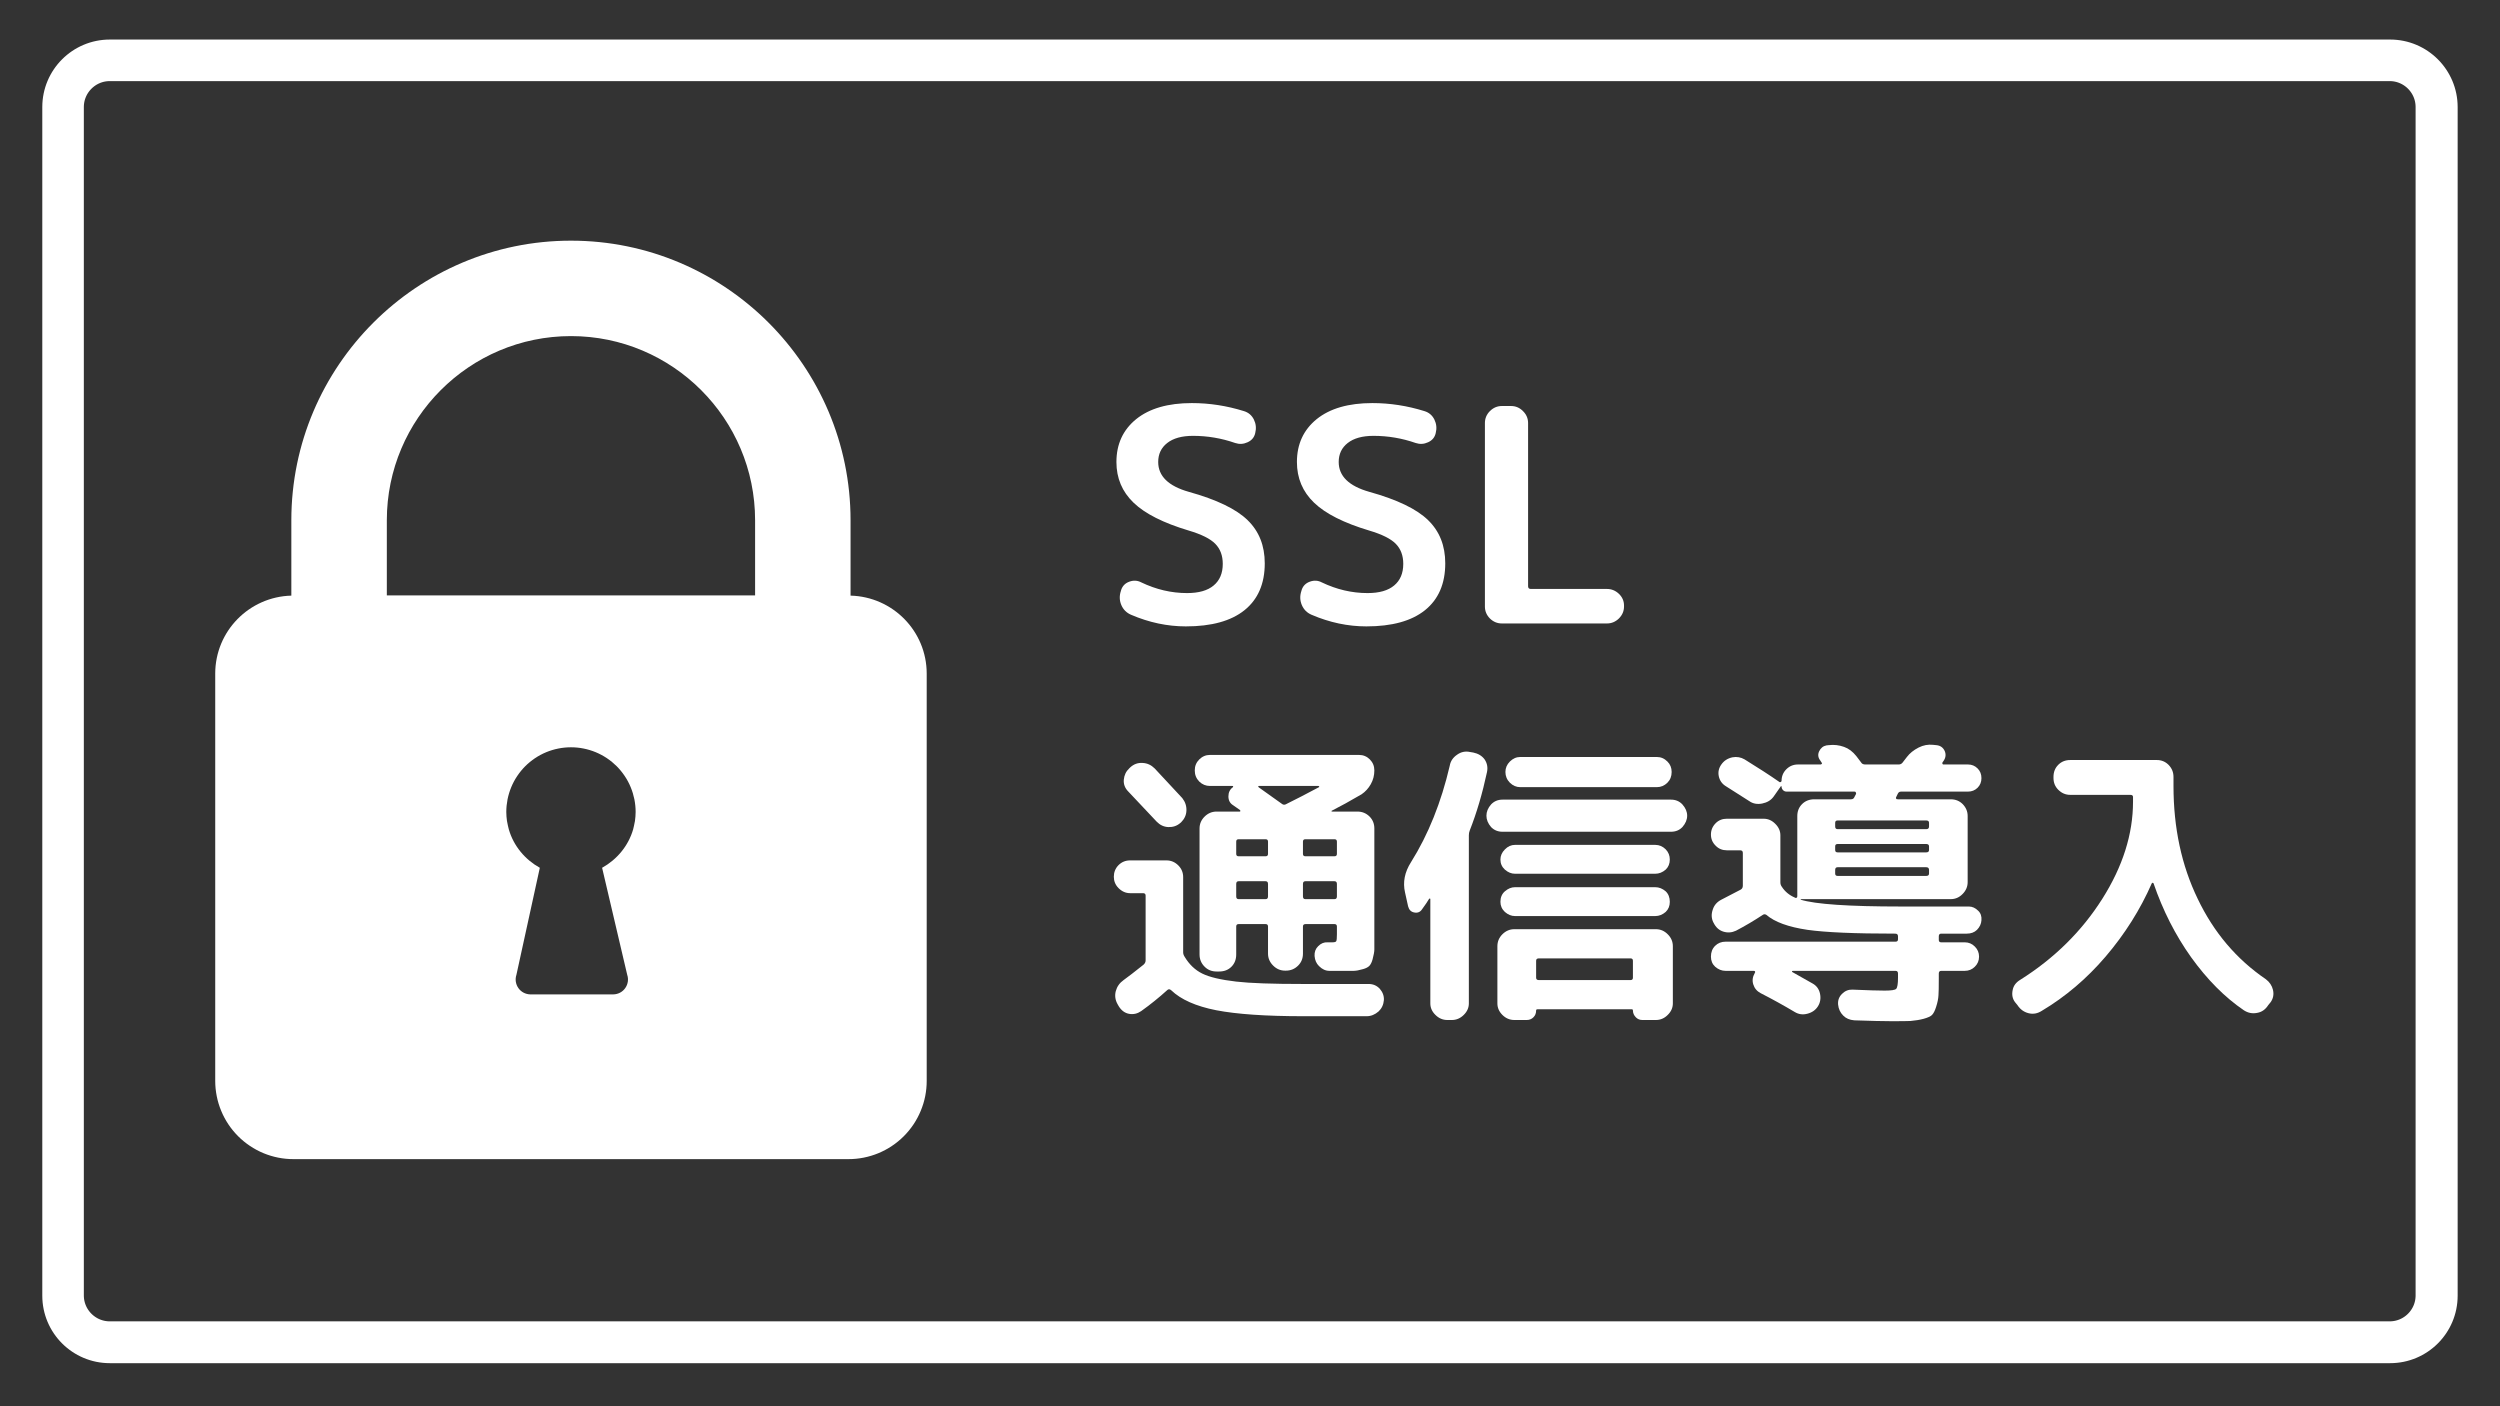
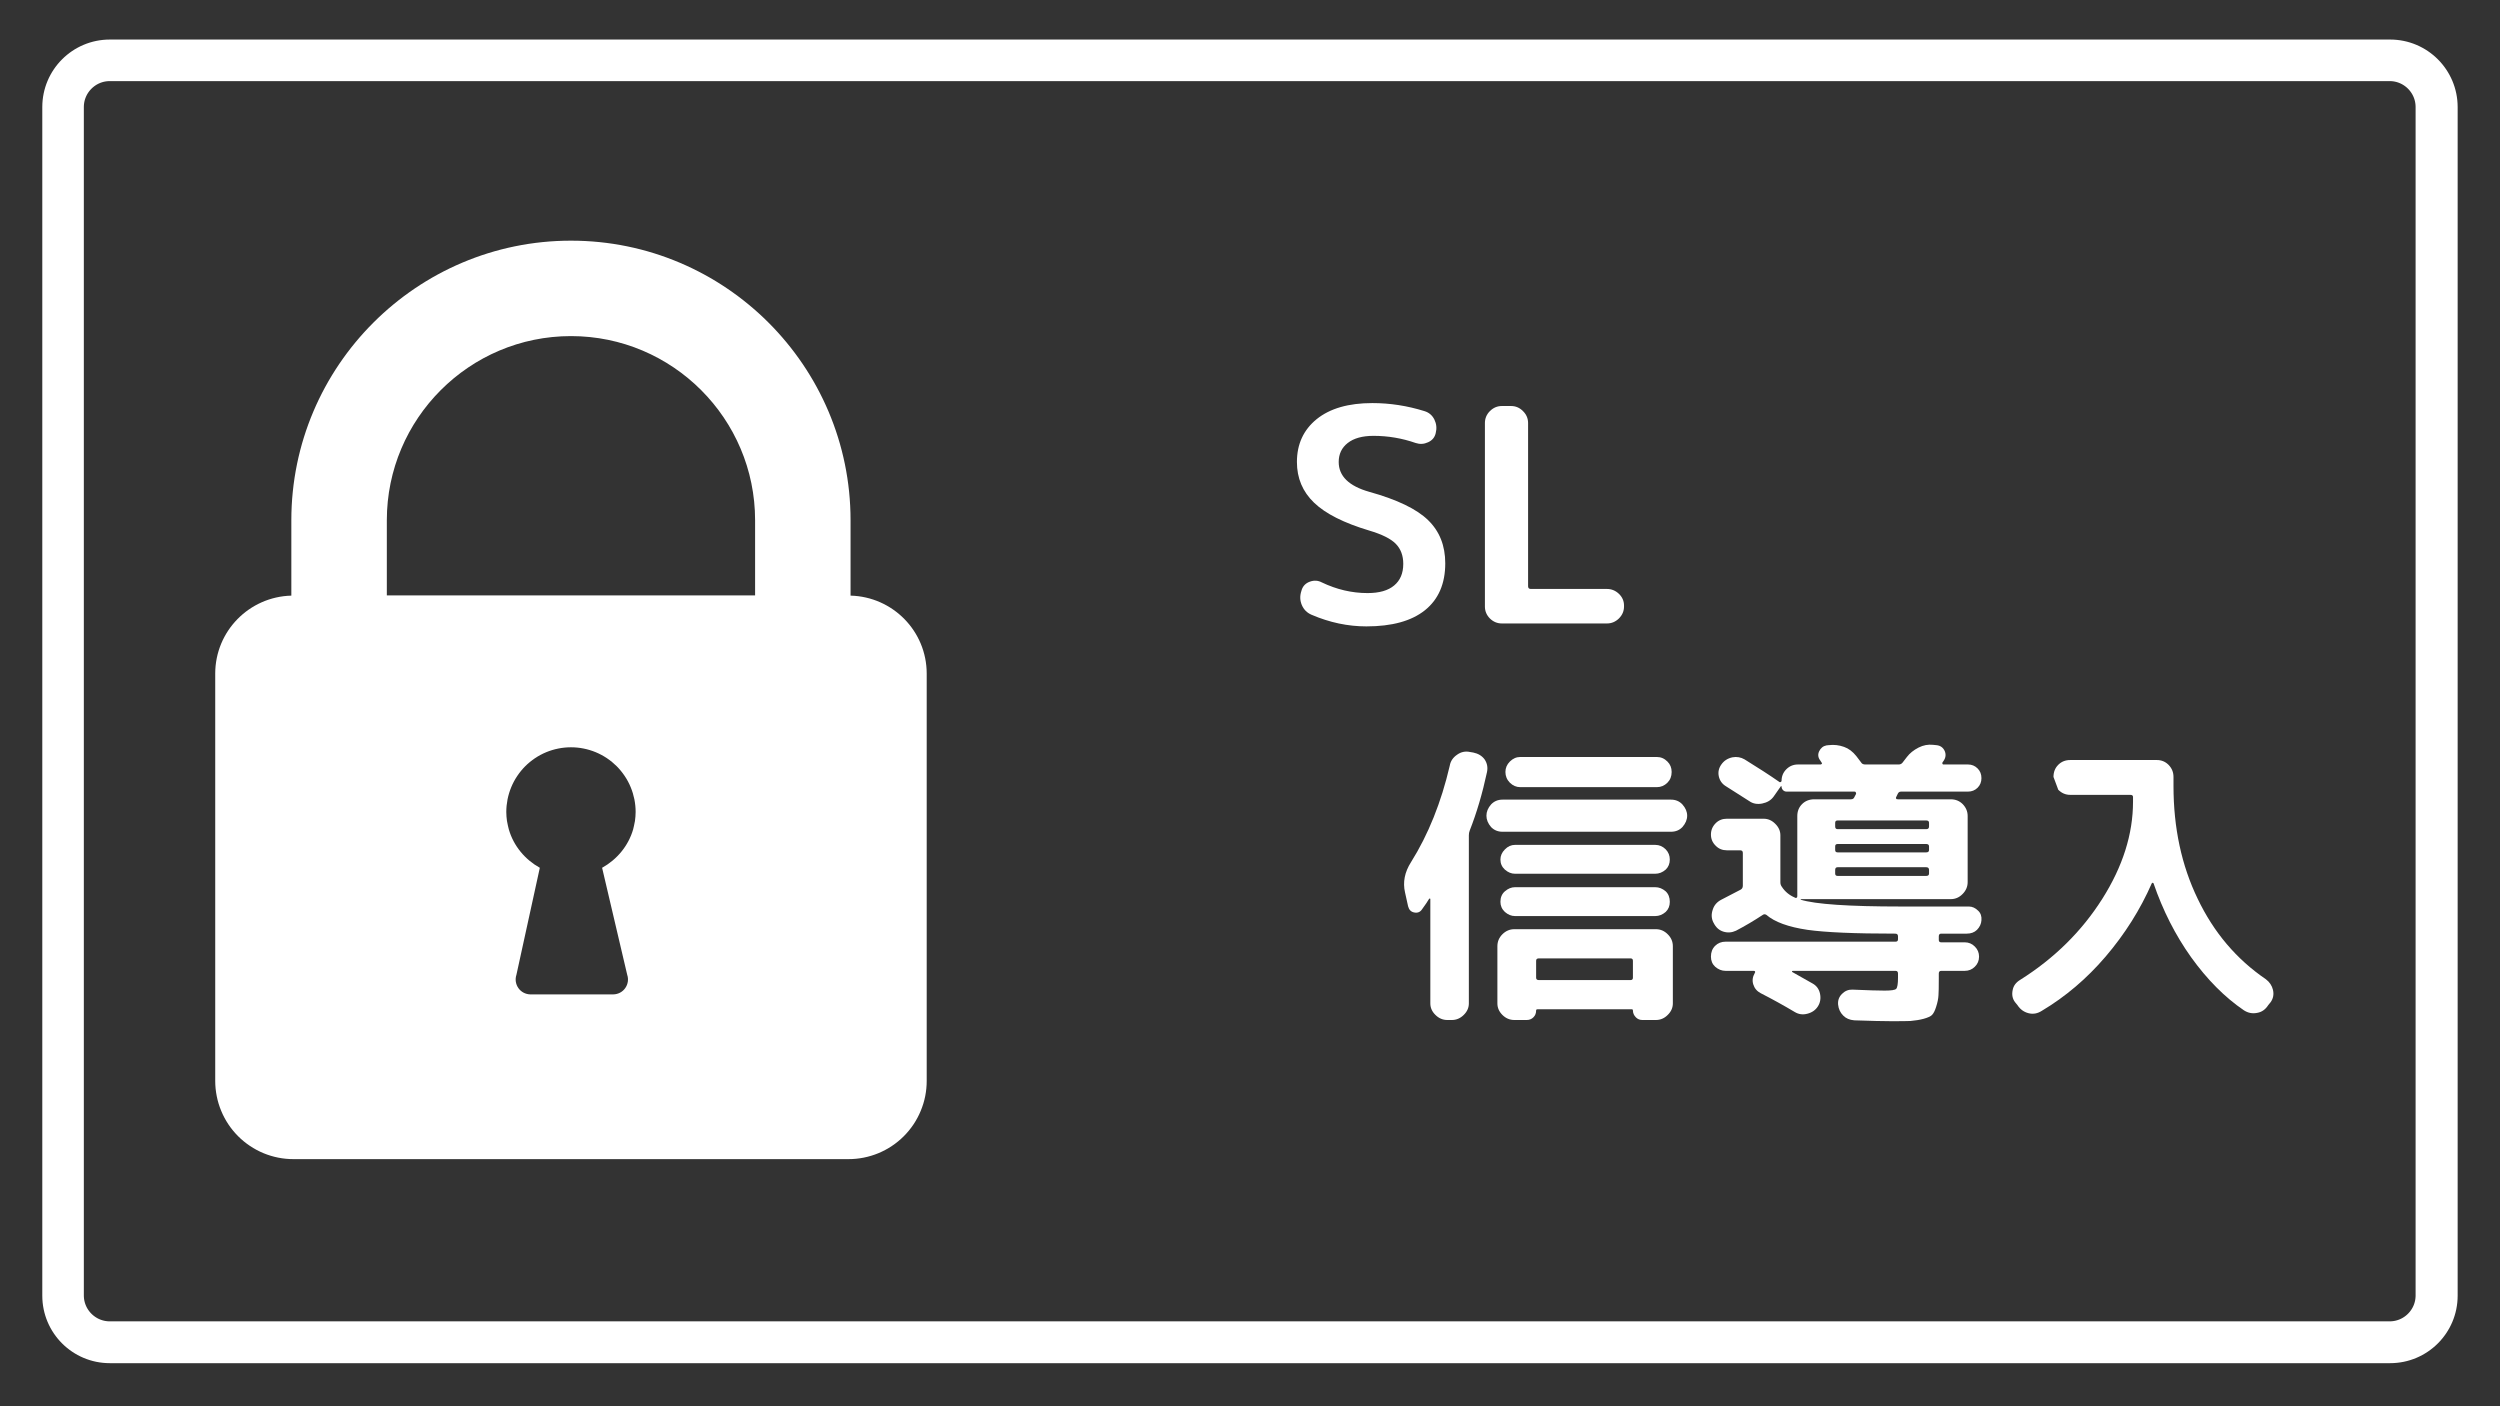
<svg xmlns="http://www.w3.org/2000/svg" width="480" zoomAndPan="magnify" viewBox="0 0 360 202.5" height="270" preserveAspectRatio="xMidYMid meet" version="1.2">
  <rect x="0" y="0" width="360" height="202.5" fill="#333333" stroke="none" />
  <defs>
    <clipPath id="bc00d051cd">
      <path d="M 6.09 5.695 L 353.977 5.695 L 353.977 196.473 L 6.09 196.473 Z M 6.09 5.695 " />
    </clipPath>
    <clipPath id="438ee5a67b">
      <path d="M 15.816 5.695 L 344.176 5.695 C 349.547 5.695 353.902 10.051 353.902 15.422 L 353.902 186.574 C 353.902 191.945 349.547 196.297 344.176 196.297 L 15.816 196.297 C 10.445 196.297 6.09 191.945 6.09 186.574 L 6.09 15.422 C 6.09 10.051 10.445 5.695 15.816 5.695 Z M 15.816 5.695 " />
    </clipPath>
    <clipPath id="e7026d008a">
      <path d="M 30.969 34.656 L 133.465 34.656 L 133.465 167 L 30.969 167 Z M 30.969 34.656 " />
    </clipPath>
  </defs>
  <g id="6f159dec26">
    <g clip-rule="nonzero" clip-path="url(#bc00d051cd)">
      <g clip-rule="nonzero" clip-path="url(#438ee5a67b)">
        <path style="fill:none;stroke-width:16;stroke-linecap:butt;stroke-linejoin:miter;stroke:#ffffff;stroke-opacity:1;stroke-miterlimit:4;" d="M 13 0.001 L 451.894 0.001 C 459.073 0.001 464.894 5.822 464.894 13.002 L 464.894 241.768 C 464.894 248.947 459.073 254.764 451.894 254.764 L 13 254.764 C 5.821 254.764 -0.001 248.947 -0.001 241.768 L -0.001 13.002 C -0.001 5.822 5.821 0.001 13 0.001 Z M 13 0.001 " transform="matrix(0.748,0,0,0.748,6.09,5.695)" />
      </g>
    </g>
    <g style="fill:#ffffff;fill-opacity:1;">
      <g transform="translate(158.453, 89.778)">
-         <path style="stroke:none" d="M 12.484 -4.375 C 14.172 -4.375 15.445 -4.738 16.312 -5.469 C 17.188 -6.195 17.625 -7.234 17.625 -8.578 C 17.625 -9.773 17.266 -10.738 16.547 -11.469 C 15.836 -12.195 14.566 -12.832 12.734 -13.375 C 9.078 -14.469 6.426 -15.805 4.781 -17.391 C 3.133 -18.973 2.312 -20.926 2.312 -23.25 C 2.312 -25.82 3.258 -27.879 5.156 -29.422 C 7.062 -30.961 9.734 -31.734 13.172 -31.734 C 15.711 -31.734 18.211 -31.348 20.672 -30.578 C 21.328 -30.379 21.805 -29.973 22.109 -29.359 C 22.41 -28.742 22.473 -28.094 22.297 -27.406 C 22.16 -26.801 21.797 -26.363 21.203 -26.094 C 20.617 -25.82 20.023 -25.785 19.422 -25.984 C 17.453 -26.672 15.426 -27.016 13.344 -27.016 C 11.738 -27.016 10.5 -26.672 9.625 -25.984 C 8.758 -25.305 8.328 -24.395 8.328 -23.25 C 8.328 -21.219 9.797 -19.785 12.734 -18.953 C 16.742 -17.836 19.566 -16.477 21.203 -14.875 C 22.848 -13.281 23.672 -11.207 23.672 -8.656 C 23.672 -5.719 22.695 -3.469 20.75 -1.906 C 18.812 -0.352 16 0.422 12.312 0.422 C 9.656 0.422 7.023 -0.133 4.422 -1.25 C 3.766 -1.531 3.297 -2 3.016 -2.656 C 2.742 -3.312 2.723 -3.984 2.953 -4.672 L 3 -4.844 C 3.195 -5.414 3.586 -5.805 4.172 -6.016 C 4.766 -6.234 5.332 -6.203 5.875 -5.922 C 8.02 -4.891 10.223 -4.375 12.484 -4.375 Z M 12.484 -4.375 " />
-       </g>
+         </g>
    </g>
    <g style="fill:#ffffff;fill-opacity:1;">
      <g transform="translate(184.445, 89.778)">
        <path style="stroke:none" d="M 12.484 -4.375 C 14.172 -4.375 15.445 -4.738 16.312 -5.469 C 17.188 -6.195 17.625 -7.234 17.625 -8.578 C 17.625 -9.773 17.266 -10.738 16.547 -11.469 C 15.836 -12.195 14.566 -12.832 12.734 -13.375 C 9.078 -14.469 6.426 -15.805 4.781 -17.391 C 3.133 -18.973 2.312 -20.926 2.312 -23.25 C 2.312 -25.82 3.258 -27.879 5.156 -29.422 C 7.062 -30.961 9.734 -31.734 13.172 -31.734 C 15.711 -31.734 18.211 -31.348 20.672 -30.578 C 21.328 -30.379 21.805 -29.973 22.109 -29.359 C 22.41 -28.742 22.473 -28.094 22.297 -27.406 C 22.16 -26.801 21.797 -26.363 21.203 -26.094 C 20.617 -25.82 20.023 -25.785 19.422 -25.984 C 17.453 -26.672 15.426 -27.016 13.344 -27.016 C 11.738 -27.016 10.5 -26.672 9.625 -25.984 C 8.758 -25.305 8.328 -24.395 8.328 -23.25 C 8.328 -21.219 9.797 -19.785 12.734 -18.953 C 16.742 -17.836 19.566 -16.477 21.203 -14.875 C 22.848 -13.281 23.672 -11.207 23.672 -8.656 C 23.672 -5.719 22.695 -3.469 20.75 -1.906 C 18.812 -0.352 16 0.422 12.312 0.422 C 9.656 0.422 7.023 -0.133 4.422 -1.25 C 3.766 -1.531 3.297 -2 3.016 -2.656 C 2.742 -3.312 2.723 -3.984 2.953 -4.672 L 3 -4.844 C 3.195 -5.414 3.586 -5.805 4.172 -6.016 C 4.766 -6.234 5.332 -6.203 5.875 -5.922 C 8.02 -4.891 10.223 -4.375 12.484 -4.375 Z M 12.484 -4.375 " />
      </g>
    </g>
    <g style="fill:#ffffff;fill-opacity:1;">
      <g transform="translate(210.436, 89.778)">
        <path style="stroke:none" d="M 23.422 -2.578 L 23.422 -2.438 C 23.422 -1.781 23.176 -1.207 22.688 -0.719 C 22.195 -0.238 21.625 0 20.969 0 L 5.828 0 C 5.172 0 4.598 -0.238 4.109 -0.719 C 3.629 -1.207 3.391 -1.781 3.391 -2.438 L 3.391 -28.859 C 3.391 -29.523 3.629 -30.098 4.109 -30.578 C 4.598 -31.066 5.172 -31.312 5.828 -31.312 L 7.156 -31.312 C 7.82 -31.312 8.395 -31.066 8.875 -30.578 C 9.363 -30.098 9.609 -29.523 9.609 -28.859 L 9.609 -5.359 C 9.609 -5.098 9.738 -4.969 10 -4.969 L 20.969 -4.969 C 21.625 -4.969 22.195 -4.734 22.688 -4.266 C 23.176 -3.797 23.422 -3.234 23.422 -2.578 Z M 23.422 -2.578 " />
      </g>
    </g>
    <g style="fill:#ffffff;fill-opacity:1;">
      <g transform="translate(158.453, 142.897)">
-         <path style="stroke:none" d="M 26.766 -27.109 C 28.16 -27.797 29.734 -28.609 31.484 -29.547 C 31.535 -29.578 31.535 -29.625 31.484 -29.688 C 31.453 -29.707 31.422 -29.719 31.391 -29.719 L 22.812 -29.719 C 22.758 -29.719 22.734 -29.691 22.734 -29.641 C 22.734 -29.609 22.758 -29.566 22.812 -29.516 L 26.078 -27.188 C 26.305 -26.988 26.535 -26.961 26.766 -27.109 Z M 34.062 -19.938 L 34.062 -21.703 C 34.062 -21.93 33.945 -22.047 33.719 -22.047 L 29.516 -22.047 C 29.285 -22.047 29.172 -21.93 29.172 -21.703 L 29.172 -19.938 C 29.172 -19.707 29.285 -19.594 29.516 -19.594 L 33.719 -19.594 C 33.945 -19.594 34.062 -19.707 34.062 -19.938 Z M 34.062 -13.812 L 34.062 -15.609 C 34.062 -15.867 33.945 -16 33.719 -16 L 29.516 -16 C 29.285 -16 29.172 -15.867 29.172 -15.609 L 29.172 -13.812 C 29.172 -13.551 29.285 -13.422 29.516 -13.422 L 33.719 -13.422 C 33.945 -13.422 34.062 -13.551 34.062 -13.812 Z M 19.906 -13.422 L 23.797 -13.422 C 24.023 -13.422 24.141 -13.551 24.141 -13.812 L 24.141 -15.609 C 24.141 -15.867 24.023 -16 23.797 -16 L 19.906 -16 C 19.676 -16 19.562 -15.867 19.562 -15.609 L 19.562 -13.812 C 19.562 -13.551 19.676 -13.422 19.906 -13.422 Z M 19.562 -21.703 L 19.562 -19.938 C 19.562 -19.707 19.676 -19.594 19.906 -19.594 L 23.797 -19.594 C 24.023 -19.594 24.141 -19.707 24.141 -19.938 L 24.141 -21.703 C 24.141 -21.93 24.023 -22.047 23.797 -22.047 L 19.906 -22.047 C 19.676 -22.047 19.562 -21.93 19.562 -21.703 Z M 39.453 -31.953 C 39.453 -31.234 39.281 -30.57 38.938 -29.969 C 38.602 -29.375 38.16 -28.891 37.609 -28.516 C 35.953 -27.547 34.523 -26.758 33.328 -26.156 C 33.297 -26.156 33.281 -26.129 33.281 -26.078 C 33.281 -26.047 33.312 -26.031 33.375 -26.031 L 37.016 -26.031 C 37.703 -26.031 38.285 -25.789 38.766 -25.312 C 39.223 -24.852 39.453 -24.281 39.453 -23.594 L 39.453 -6.172 C 39.453 -5.859 39.367 -5.391 39.203 -4.766 C 39.086 -4.336 38.93 -4.02 38.734 -3.812 C 38.535 -3.613 38.234 -3.457 37.828 -3.344 C 37.254 -3.176 36.797 -3.094 36.453 -3.094 L 32.984 -3.094 C 32.441 -3.094 31.941 -3.32 31.484 -3.781 C 31.109 -4.145 30.895 -4.629 30.844 -5.234 C 30.812 -5.805 30.984 -6.273 31.359 -6.641 C 31.754 -7.047 32.207 -7.234 32.719 -7.203 L 33.406 -7.203 C 33.727 -7.203 33.914 -7.258 33.969 -7.375 C 34.031 -7.488 34.062 -7.816 34.062 -8.359 L 34.062 -9.484 C 34.062 -9.711 33.945 -9.828 33.719 -9.828 L 29.547 -9.828 C 29.297 -9.828 29.172 -9.711 29.172 -9.484 L 29.172 -5.578 C 29.172 -4.891 28.941 -4.316 28.484 -3.859 C 27.992 -3.367 27.406 -3.125 26.719 -3.125 L 26.594 -3.125 C 25.938 -3.125 25.363 -3.367 24.875 -3.859 C 24.383 -4.348 24.141 -4.922 24.141 -5.578 L 24.141 -9.484 C 24.141 -9.711 24.023 -9.828 23.797 -9.828 L 19.906 -9.828 C 19.676 -9.828 19.562 -9.711 19.562 -9.484 L 19.562 -5.453 C 19.562 -4.734 19.332 -4.145 18.875 -3.688 C 18.414 -3.227 17.828 -3 17.109 -3 L 16.734 -3 C 16.047 -3 15.473 -3.227 15.016 -3.688 C 14.523 -4.176 14.281 -4.766 14.281 -5.453 L 14.281 -23.594 C 14.281 -24.25 14.52 -24.816 15 -25.297 C 15.488 -25.785 16.066 -26.031 16.734 -26.031 L 20.078 -26.031 C 20.129 -26.031 20.156 -26.055 20.156 -26.109 C 20.156 -26.172 20.141 -26.219 20.109 -26.25 L 19.125 -26.938 C 18.664 -27.219 18.438 -27.645 18.438 -28.219 C 18.438 -28.789 18.656 -29.234 19.094 -29.547 C 19.113 -29.578 19.125 -29.625 19.125 -29.688 C 19.125 -29.707 19.082 -29.719 19 -29.719 L 15.781 -29.719 C 15.188 -29.719 14.672 -29.93 14.234 -30.359 C 13.805 -30.797 13.594 -31.328 13.594 -31.953 C 13.594 -32.578 13.805 -33.102 14.234 -33.531 C 14.672 -33.969 15.188 -34.188 15.781 -34.188 L 37.234 -34.188 C 37.859 -34.188 38.383 -33.969 38.812 -33.531 C 39.238 -33.102 39.453 -32.578 39.453 -31.953 Z M 9.656 -0.344 C 8.426 0.77 7.164 1.785 5.875 2.703 C 5.332 3.078 4.75 3.207 4.125 3.094 C 3.52 2.977 3.031 2.617 2.656 2.016 L 2.484 1.719 C 2.141 1.113 2.051 0.484 2.219 -0.172 C 2.395 -0.828 2.77 -1.359 3.344 -1.766 C 3.969 -2.211 4.926 -2.953 6.219 -3.984 C 6.414 -4.16 6.516 -4.363 6.516 -4.594 L 6.516 -13.938 C 6.516 -14.164 6.391 -14.281 6.141 -14.281 L 4.281 -14.281 C 3.656 -14.281 3.098 -14.523 2.609 -15.016 C 2.16 -15.473 1.938 -16.016 1.938 -16.641 C 1.938 -17.297 2.16 -17.852 2.609 -18.312 C 3.066 -18.77 3.625 -19 4.281 -19 L 9.516 -19 C 10.18 -19 10.754 -18.754 11.234 -18.266 C 11.691 -17.805 11.922 -17.25 11.922 -16.594 L 11.922 -5.75 C 11.922 -5.551 11.992 -5.336 12.141 -5.109 C 12.797 -4.016 13.641 -3.211 14.672 -2.703 C 15.703 -2.191 17.332 -1.805 19.562 -1.547 C 21.531 -1.316 24.758 -1.203 29.25 -1.203 L 38.641 -1.203 C 39.273 -1.203 39.805 -0.973 40.234 -0.516 C 40.66 -0.023 40.859 0.516 40.828 1.109 C 40.773 1.773 40.52 2.32 40.062 2.75 C 39.539 3.207 38.969 3.438 38.344 3.438 L 29.25 3.438 C 23.82 3.438 19.633 3.148 16.688 2.578 C 13.77 2.004 11.609 1.047 10.203 -0.297 C 10.004 -0.473 9.82 -0.488 9.656 -0.344 Z M 4.156 -32.25 L 4.281 -32.375 C 4.801 -32.863 5.406 -33.082 6.094 -33.031 C 6.75 -33 7.32 -32.738 7.812 -32.25 L 11.797 -27.969 C 12.223 -27.426 12.422 -26.82 12.391 -26.156 C 12.367 -25.531 12.113 -24.973 11.625 -24.484 L 11.531 -24.406 C 11.051 -23.977 10.469 -23.773 9.781 -23.797 C 9.145 -23.828 8.586 -24.086 8.109 -24.578 L 4.031 -28.906 C 3.539 -29.395 3.32 -29.969 3.375 -30.625 C 3.438 -31.281 3.695 -31.82 4.156 -32.25 Z M 4.156 -32.25 " />
-       </g>
+         </g>
    </g>
    <g style="fill:#ffffff;fill-opacity:1;">
      <g transform="translate(201.343, 142.897)">
        <path style="stroke:none" d="M 19.859 -4.547 L 19.859 -2.109 C 19.859 -1.879 19.988 -1.766 20.25 -1.766 L 33.453 -1.766 C 33.68 -1.766 33.797 -1.879 33.797 -2.109 L 33.797 -4.547 C 33.797 -4.773 33.68 -4.891 33.453 -4.891 L 20.25 -4.891 C 19.988 -4.891 19.859 -4.773 19.859 -4.547 Z M 14.281 1.594 L 14.281 -6.641 C 14.281 -7.305 14.52 -7.879 15 -8.359 C 15.488 -8.848 16.066 -9.094 16.734 -9.094 L 37.094 -9.094 C 37.758 -9.094 38.332 -8.848 38.812 -8.359 C 39.301 -7.879 39.547 -7.305 39.547 -6.641 L 39.547 1.594 C 39.547 2.219 39.301 2.77 38.812 3.25 C 38.332 3.738 37.758 3.984 37.094 3.984 L 35.172 3.984 C 34.797 3.984 34.484 3.859 34.234 3.609 C 33.941 3.316 33.797 2.984 33.797 2.609 C 33.797 2.492 33.738 2.438 33.625 2.438 L 20.078 2.438 C 19.93 2.438 19.859 2.492 19.859 2.609 C 19.859 3.016 19.727 3.344 19.469 3.594 C 19.219 3.852 18.891 3.984 18.484 3.984 L 16.734 3.984 C 16.066 3.984 15.488 3.738 15 3.25 C 14.52 2.77 14.281 2.219 14.281 1.594 Z M 14.719 -13.031 C 14.719 -13.664 14.93 -14.172 15.359 -14.547 C 15.816 -14.941 16.301 -15.141 16.812 -15.141 L 37.016 -15.141 C 37.555 -15.141 38.055 -14.941 38.516 -14.547 C 38.91 -14.172 39.109 -13.664 39.109 -13.031 C 39.109 -12.438 38.91 -11.953 38.516 -11.578 C 38.055 -11.18 37.555 -10.984 37.016 -10.984 L 16.812 -10.984 C 16.301 -10.984 15.816 -11.18 15.359 -11.578 C 14.93 -11.984 14.719 -12.469 14.719 -13.031 Z M 39.109 -19.125 C 39.109 -18.531 38.91 -18.047 38.516 -17.672 C 38.055 -17.273 37.555 -17.078 37.016 -17.078 L 16.812 -17.078 C 16.301 -17.078 15.816 -17.273 15.359 -17.672 C 14.93 -18.066 14.719 -18.551 14.719 -19.125 C 14.719 -19.664 14.93 -20.148 15.359 -20.578 C 15.785 -21.016 16.27 -21.234 16.812 -21.234 L 37.016 -21.234 C 37.586 -21.234 38.086 -21.02 38.516 -20.594 C 38.91 -20.188 39.109 -19.695 39.109 -19.125 Z M 13.375 -23.797 C 12.926 -24.316 12.703 -24.863 12.703 -25.438 C 12.703 -26.008 12.926 -26.551 13.375 -27.062 C 13.812 -27.52 14.359 -27.75 15.016 -27.75 L 39.281 -27.75 C 39.945 -27.75 40.492 -27.52 40.922 -27.062 C 41.379 -26.551 41.609 -26.008 41.609 -25.438 C 41.609 -24.863 41.379 -24.316 40.922 -23.797 C 40.492 -23.348 39.945 -23.125 39.281 -23.125 L 15.016 -23.125 C 14.359 -23.125 13.812 -23.348 13.375 -23.797 Z M 15.438 -31.734 C 15.438 -32.305 15.648 -32.805 16.078 -33.234 C 16.516 -33.672 17.016 -33.891 17.578 -33.891 L 37.234 -33.891 C 37.828 -33.891 38.336 -33.672 38.766 -33.234 C 39.172 -32.836 39.375 -32.336 39.375 -31.734 C 39.375 -31.109 39.172 -30.594 38.766 -30.188 C 38.336 -29.758 37.828 -29.547 37.234 -29.547 L 17.578 -29.547 C 17.016 -29.547 16.516 -29.758 16.078 -30.188 C 15.648 -30.625 15.438 -31.141 15.438 -31.734 Z M 4.422 -13.422 C 4.223 -13.078 3.895 -12.594 3.438 -11.969 C 3.176 -11.562 2.801 -11.406 2.312 -11.5 C 1.852 -11.582 1.555 -11.879 1.422 -12.391 L 0.984 -14.375 C 0.641 -15.852 0.926 -17.312 1.844 -18.75 C 4.332 -22.719 6.191 -27.348 7.422 -32.641 C 7.535 -33.297 7.895 -33.828 8.5 -34.234 C 9.062 -34.629 9.676 -34.754 10.344 -34.609 L 10.812 -34.531 C 11.52 -34.383 12.062 -34.055 12.438 -33.547 C 12.812 -32.992 12.926 -32.379 12.781 -31.703 C 12.125 -28.641 11.297 -25.836 10.297 -23.297 C 10.211 -23.086 10.172 -22.859 10.172 -22.609 L 10.172 1.594 C 10.172 2.219 9.926 2.77 9.438 3.25 C 8.945 3.738 8.375 3.984 7.719 3.984 L 7.078 3.984 C 6.422 3.984 5.848 3.738 5.359 3.25 C 4.867 2.77 4.625 2.219 4.625 1.594 L 4.625 -13.422 C 4.625 -13.484 4.598 -13.516 4.547 -13.516 C 4.516 -13.516 4.473 -13.484 4.422 -13.422 Z M 4.422 -13.422 " />
      </g>
    </g>
    <g style="fill:#ffffff;fill-opacity:1;">
      <g transform="translate(244.234, 142.897)">
        <path style="stroke:none" d="M 20.031 -17.625 L 20.031 -17.109 C 20.031 -16.879 20.145 -16.766 20.375 -16.766 L 33.156 -16.766 C 33.414 -16.766 33.547 -16.879 33.547 -17.109 L 33.547 -17.625 C 33.547 -17.883 33.414 -18.016 33.156 -18.016 L 20.375 -18.016 C 20.145 -18.016 20.031 -17.883 20.031 -17.625 Z M 20.031 -21.016 L 20.031 -20.5 C 20.031 -20.27 20.145 -20.156 20.375 -20.156 L 33.156 -20.156 C 33.414 -20.156 33.547 -20.27 33.547 -20.5 L 33.547 -21.016 C 33.547 -21.242 33.414 -21.359 33.156 -21.359 L 20.375 -21.359 C 20.145 -21.359 20.031 -21.242 20.031 -21.016 Z M 20.031 -24.406 L 20.031 -23.891 C 20.031 -23.629 20.145 -23.5 20.375 -23.5 L 33.156 -23.5 C 33.414 -23.5 33.547 -23.629 33.547 -23.891 L 33.547 -24.406 C 33.547 -24.633 33.414 -24.75 33.156 -24.75 L 20.375 -24.75 C 20.145 -24.75 20.031 -24.633 20.031 -24.406 Z M 9.609 -11.156 C 8.348 -10.32 7.062 -9.562 5.75 -8.875 C 5.145 -8.594 4.531 -8.551 3.906 -8.75 C 3.301 -8.945 2.844 -9.363 2.531 -10 L 2.484 -10.078 C 2.203 -10.648 2.176 -11.266 2.406 -11.922 C 2.602 -12.547 3.016 -13.02 3.641 -13.344 C 4.328 -13.688 5.258 -14.172 6.438 -14.797 C 6.633 -14.91 6.734 -15.098 6.734 -15.359 L 6.734 -20.078 C 6.734 -20.328 6.602 -20.453 6.344 -20.453 L 4.422 -20.453 C 3.785 -20.453 3.254 -20.672 2.828 -21.109 C 2.367 -21.555 2.141 -22.094 2.141 -22.719 C 2.141 -23.352 2.367 -23.898 2.828 -24.359 C 3.254 -24.785 3.785 -25 4.422 -25 L 9.734 -25 C 10.367 -25 10.926 -24.754 11.406 -24.266 C 11.895 -23.785 12.141 -23.234 12.141 -22.609 L 12.141 -15.828 C 12.141 -15.598 12.211 -15.383 12.359 -15.188 C 12.805 -14.5 13.43 -13.984 14.234 -13.641 C 14.328 -13.578 14.414 -13.578 14.5 -13.641 C 14.551 -13.672 14.578 -13.742 14.578 -13.859 L 14.578 -25.391 C 14.578 -26.078 14.805 -26.648 15.266 -27.109 C 15.723 -27.566 16.312 -27.797 17.031 -27.797 L 22.297 -27.797 C 22.555 -27.797 22.727 -27.91 22.812 -28.141 L 23.031 -28.562 C 23.062 -28.625 23.047 -28.711 22.984 -28.828 C 22.961 -28.879 22.906 -28.906 22.812 -28.906 L 13.031 -28.906 C 12.832 -28.906 12.66 -28.977 12.516 -29.125 C 12.379 -29.27 12.312 -29.441 12.312 -29.641 C 12.312 -29.672 12.297 -29.688 12.266 -29.688 L 12.219 -29.688 L 11.156 -28.172 C 10.781 -27.66 10.234 -27.332 9.516 -27.188 C 8.805 -27.051 8.191 -27.164 7.672 -27.531 L 4.281 -29.688 C 3.738 -30.02 3.398 -30.504 3.266 -31.141 C 3.148 -31.742 3.273 -32.301 3.641 -32.812 C 4.016 -33.352 4.547 -33.695 5.234 -33.844 C 5.859 -33.957 6.441 -33.859 6.984 -33.547 C 8.898 -32.367 10.578 -31.281 12.016 -30.281 C 12.035 -30.25 12.094 -30.25 12.188 -30.281 C 12.27 -30.332 12.312 -30.391 12.312 -30.453 C 12.312 -31.109 12.539 -31.664 13 -32.125 C 13.457 -32.582 14.016 -32.812 14.672 -32.812 L 17.922 -32.812 C 17.984 -32.812 18.039 -32.836 18.094 -32.891 C 18.156 -32.953 18.156 -33.008 18.094 -33.062 L 17.891 -33.375 C 17.566 -33.801 17.508 -34.242 17.719 -34.703 C 17.945 -35.18 18.301 -35.469 18.781 -35.562 L 19.094 -35.594 C 19.863 -35.688 20.602 -35.602 21.312 -35.344 C 21.969 -35.113 22.555 -34.672 23.078 -34.016 L 23.766 -33.109 C 23.879 -32.91 24.078 -32.812 24.359 -32.812 L 29.172 -32.812 C 29.398 -32.812 29.582 -32.895 29.719 -33.062 L 30.359 -33.891 C 30.766 -34.43 31.328 -34.883 32.047 -35.25 C 32.723 -35.594 33.422 -35.723 34.141 -35.641 L 34.609 -35.594 C 35.18 -35.539 35.582 -35.254 35.812 -34.734 C 36.008 -34.254 35.953 -33.785 35.641 -33.328 L 35.516 -33.156 C 35.453 -33.07 35.438 -33 35.469 -32.938 C 35.5 -32.852 35.539 -32.812 35.594 -32.812 L 39.156 -32.812 C 39.695 -32.812 40.156 -32.625 40.531 -32.25 C 40.906 -31.883 41.094 -31.414 41.094 -30.844 C 41.094 -30.289 40.906 -29.828 40.531 -29.453 C 40.156 -29.086 39.695 -28.906 39.156 -28.906 L 29.516 -28.906 C 29.285 -28.906 29.125 -28.789 29.031 -28.562 L 28.828 -28.141 C 28.766 -28.047 28.766 -27.957 28.828 -27.875 C 28.848 -27.82 28.93 -27.797 29.078 -27.797 L 36.672 -27.797 C 37.359 -27.797 37.93 -27.566 38.391 -27.109 C 38.867 -26.617 39.109 -26.047 39.109 -25.391 L 39.109 -15.875 C 39.109 -15.219 38.863 -14.645 38.375 -14.156 C 37.895 -13.664 37.328 -13.422 36.672 -13.422 L 15.094 -13.422 C 15.062 -13.391 15.047 -13.363 15.047 -13.344 C 17.172 -12.688 21.977 -12.359 29.469 -12.359 L 39.281 -12.359 C 39.77 -12.359 40.219 -12.156 40.625 -11.75 C 40.988 -11.406 41.145 -10.945 41.094 -10.375 C 41.062 -9.863 40.848 -9.406 40.453 -9 C 40.078 -8.633 39.586 -8.453 38.984 -8.453 L 35.297 -8.453 C 35.066 -8.453 34.953 -8.32 34.953 -8.062 L 34.953 -7.547 C 34.953 -7.316 35.066 -7.203 35.297 -7.203 L 38.688 -7.203 C 39.258 -7.203 39.742 -7 40.141 -6.594 C 40.547 -6.195 40.75 -5.711 40.75 -5.141 C 40.75 -4.566 40.547 -4.082 40.141 -3.688 C 39.742 -3.289 39.258 -3.094 38.688 -3.094 L 35.297 -3.094 C 35.066 -3.094 34.953 -2.961 34.953 -2.703 L 34.953 -2.062 C 34.953 -0.77 34.938 0.055 34.906 0.422 C 34.883 0.91 34.77 1.473 34.562 2.109 C 34.395 2.648 34.195 3.035 33.969 3.266 C 33.77 3.461 33.367 3.645 32.766 3.812 C 32.223 3.957 31.594 4.062 30.875 4.125 C 30.445 4.145 29.547 4.156 28.172 4.156 C 26.973 4.156 25.176 4.113 22.781 4.031 C 22.113 3.977 21.582 3.75 21.188 3.344 C 20.758 2.914 20.516 2.391 20.453 1.766 C 20.398 1.16 20.586 0.645 21.016 0.219 C 21.441 -0.207 21.941 -0.41 22.516 -0.391 C 24.711 -0.297 26.258 -0.25 27.156 -0.25 C 28.094 -0.25 28.645 -0.332 28.812 -0.5 C 28.988 -0.676 29.078 -1.211 29.078 -2.109 L 29.078 -2.703 C 29.078 -2.961 28.961 -3.094 28.734 -3.094 L 13.938 -3.094 C 13.852 -3.094 13.812 -3.062 13.812 -3 C 13.812 -2.969 13.828 -2.941 13.859 -2.922 L 16.766 -1.281 C 17.336 -0.969 17.695 -0.484 17.844 0.172 C 17.988 0.859 17.891 1.473 17.547 2.016 C 17.203 2.555 16.695 2.91 16.031 3.078 C 15.375 3.254 14.766 3.172 14.203 2.828 C 12.629 1.891 11 0.988 9.312 0.125 C 8.77 -0.156 8.41 -0.582 8.234 -1.156 C 8.066 -1.695 8.141 -2.238 8.453 -2.781 C 8.504 -2.844 8.52 -2.914 8.5 -3 C 8.469 -3.062 8.41 -3.094 8.328 -3.094 L 4.25 -3.094 C 3.707 -3.094 3.207 -3.289 2.75 -3.688 C 2.344 -4.062 2.141 -4.547 2.141 -5.141 C 2.141 -5.773 2.336 -6.289 2.734 -6.688 C 3.141 -7.094 3.645 -7.297 4.25 -7.297 L 28.734 -7.297 C 28.961 -7.297 29.078 -7.41 29.078 -7.641 L 29.078 -8.062 C 29.078 -8.32 28.945 -8.453 28.688 -8.453 C 22.852 -8.453 18.641 -8.633 16.047 -9 C 13.297 -9.406 11.32 -10.125 10.125 -11.156 C 9.945 -11.27 9.773 -11.27 9.609 -11.156 Z M 9.609 -11.156 " />
      </g>
    </g>
    <g style="fill:#ffffff;fill-opacity:1;">
      <g transform="translate(287.124, 142.897)">
-         <path style="stroke:none" d="M 22.734 -15.703 C 21.078 -11.922 18.859 -8.398 16.078 -5.141 C 13.367 -1.973 10.312 0.625 6.906 2.656 C 6.281 3.062 5.633 3.176 4.969 3 C 4.312 2.832 3.785 2.445 3.391 1.844 L 3.047 1.422 C 2.672 0.93 2.555 0.344 2.703 -0.344 C 2.816 -0.945 3.176 -1.43 3.781 -1.797 C 8.695 -4.891 12.641 -8.781 15.609 -13.469 C 18.555 -18.125 20.031 -22.785 20.031 -27.453 L 20.031 -28.141 C 20.031 -28.336 19.898 -28.438 19.641 -28.438 L 10.984 -28.438 C 10.328 -28.438 9.754 -28.68 9.266 -29.172 C 8.805 -29.629 8.578 -30.195 8.578 -30.875 L 8.578 -31.016 C 8.578 -31.723 8.805 -32.305 9.266 -32.766 C 9.723 -33.223 10.297 -33.453 10.984 -33.453 L 23.469 -33.453 C 24.125 -33.453 24.68 -33.223 25.141 -32.766 C 25.617 -32.285 25.859 -31.703 25.859 -31.016 L 25.859 -29.719 C 25.859 -23.688 27.02 -18.27 29.344 -13.469 C 31.656 -8.633 34.926 -4.773 39.156 -1.891 C 39.695 -1.484 40.039 -0.969 40.188 -0.344 C 40.332 0.312 40.219 0.898 39.844 1.422 L 39.5 1.844 C 39.102 2.469 38.578 2.836 37.922 2.953 C 37.234 3.098 36.586 2.973 35.984 2.578 C 33.242 0.711 30.711 -1.832 28.391 -5.062 C 26.129 -8.238 24.328 -11.785 22.984 -15.703 C 22.93 -15.754 22.891 -15.781 22.859 -15.781 C 22.828 -15.781 22.785 -15.754 22.734 -15.703 Z M 22.734 -15.703 " />
+         <path style="stroke:none" d="M 22.734 -15.703 C 21.078 -11.922 18.859 -8.398 16.078 -5.141 C 13.367 -1.973 10.312 0.625 6.906 2.656 C 6.281 3.062 5.633 3.176 4.969 3 C 4.312 2.832 3.785 2.445 3.391 1.844 L 3.047 1.422 C 2.672 0.93 2.555 0.344 2.703 -0.344 C 2.816 -0.945 3.176 -1.43 3.781 -1.797 C 8.695 -4.891 12.641 -8.781 15.609 -13.469 C 18.555 -18.125 20.031 -22.785 20.031 -27.453 L 20.031 -28.141 C 20.031 -28.336 19.898 -28.438 19.641 -28.438 L 10.984 -28.438 C 10.328 -28.438 9.754 -28.68 9.266 -29.172 L 8.578 -31.016 C 8.578 -31.723 8.805 -32.305 9.266 -32.766 C 9.723 -33.223 10.297 -33.453 10.984 -33.453 L 23.469 -33.453 C 24.125 -33.453 24.68 -33.223 25.141 -32.766 C 25.617 -32.285 25.859 -31.703 25.859 -31.016 L 25.859 -29.719 C 25.859 -23.688 27.02 -18.27 29.344 -13.469 C 31.656 -8.633 34.926 -4.773 39.156 -1.891 C 39.695 -1.484 40.039 -0.969 40.188 -0.344 C 40.332 0.312 40.219 0.898 39.844 1.422 L 39.5 1.844 C 39.102 2.469 38.578 2.836 37.922 2.953 C 37.234 3.098 36.586 2.973 35.984 2.578 C 33.242 0.711 30.711 -1.832 28.391 -5.062 C 26.129 -8.238 24.328 -11.785 22.984 -15.703 C 22.93 -15.754 22.891 -15.781 22.859 -15.781 C 22.828 -15.781 22.785 -15.754 22.734 -15.703 Z M 22.734 -15.703 " />
      </g>
    </g>
    <g clip-rule="nonzero" clip-path="url(#e7026d008a)">
      <path style=" stroke:none;fill-rule:nonzero;fill:#ffffff;fill-opacity:1;" d="M 122.48 85.77 L 122.48 74.918 C 122.48 52.723 104.418 34.656 82.223 34.656 C 60.027 34.656 41.953 52.719 41.953 74.918 L 41.953 85.77 C 35.875 85.934 30.992 90.887 30.992 97.004 L 30.992 155.648 C 30.992 156.391 31.066 157.121 31.211 157.848 C 31.352 158.574 31.566 159.277 31.852 159.961 C 32.133 160.645 32.48 161.293 32.891 161.91 C 33.301 162.523 33.77 163.094 34.293 163.617 C 34.816 164.141 35.383 164.605 36 165.016 C 36.613 165.43 37.262 165.773 37.945 166.059 C 38.629 166.34 39.336 166.555 40.059 166.699 C 40.785 166.844 41.52 166.914 42.258 166.914 L 122.18 166.914 C 122.918 166.914 123.652 166.844 124.375 166.699 C 125.102 166.555 125.809 166.34 126.492 166.059 C 127.172 165.773 127.824 165.43 128.438 165.016 C 129.055 164.605 129.621 164.141 130.145 163.617 C 130.668 163.094 131.137 162.523 131.547 161.91 C 131.957 161.293 132.305 160.645 132.586 159.961 C 132.871 159.277 133.086 158.574 133.23 157.848 C 133.375 157.121 133.445 156.391 133.445 155.648 L 133.445 97.004 C 133.445 90.883 128.559 85.93 122.48 85.77 Z M 91.434 118.223 C 91.383 118.57 91.188 119.367 91.172 119.43 C 90.484 121.812 88.84 123.77 86.703 124.961 L 90.32 140.379 C 90.375 140.535 90.406 140.699 90.422 140.867 C 90.434 141.031 90.43 141.199 90.406 141.363 C 90.379 141.531 90.336 141.691 90.273 141.848 C 90.211 142 90.133 142.148 90.035 142.285 C 89.938 142.422 89.828 142.547 89.703 142.656 C 89.578 142.766 89.441 142.863 89.293 142.941 C 89.145 143.02 88.988 143.078 88.828 143.121 C 88.664 143.164 88.5 143.188 88.332 143.191 L 76.352 143.191 C 76.184 143.188 76.02 143.164 75.855 143.121 C 75.695 143.078 75.539 143.02 75.391 142.941 C 75.242 142.863 75.105 142.766 74.98 142.656 C 74.855 142.547 74.742 142.422 74.648 142.285 C 74.551 142.148 74.473 142 74.41 141.848 C 74.348 141.691 74.305 141.531 74.277 141.363 C 74.254 141.199 74.25 141.031 74.262 140.867 C 74.277 140.699 74.312 140.535 74.363 140.379 L 77.734 124.961 C 75.598 123.77 73.953 121.812 73.27 119.43 C 73.25 119.367 73.055 118.57 73.004 118.223 C 72.941 117.793 72.91 117.359 72.906 116.922 C 72.906 116.312 72.969 115.707 73.086 115.105 C 73.207 114.508 73.383 113.926 73.617 113.359 C 73.848 112.793 74.137 112.258 74.477 111.75 C 74.816 111.242 75.203 110.77 75.633 110.336 C 76.066 109.906 76.535 109.52 77.043 109.18 C 77.555 108.84 78.09 108.551 78.656 108.316 C 79.219 108.086 79.801 107.906 80.402 107.789 C 81 107.668 81.605 107.609 82.219 107.609 C 82.832 107.609 83.438 107.668 84.035 107.789 C 84.637 107.906 85.219 108.086 85.781 108.316 C 86.348 108.551 86.883 108.84 87.395 109.18 C 87.902 109.52 88.371 109.906 88.805 110.336 C 89.234 110.77 89.621 111.242 89.961 111.75 C 90.301 112.258 90.59 112.793 90.82 113.359 C 91.055 113.926 91.23 114.508 91.352 115.105 C 91.469 115.707 91.531 116.312 91.531 116.922 C 91.527 117.359 91.496 117.793 91.434 118.223 Z M 108.734 85.738 L 55.703 85.738 L 55.703 74.918 C 55.703 60.293 67.594 48.398 82.223 48.398 C 96.848 48.398 108.734 60.293 108.734 74.918 Z M 108.734 85.738 " />
    </g>
  </g>
</svg>